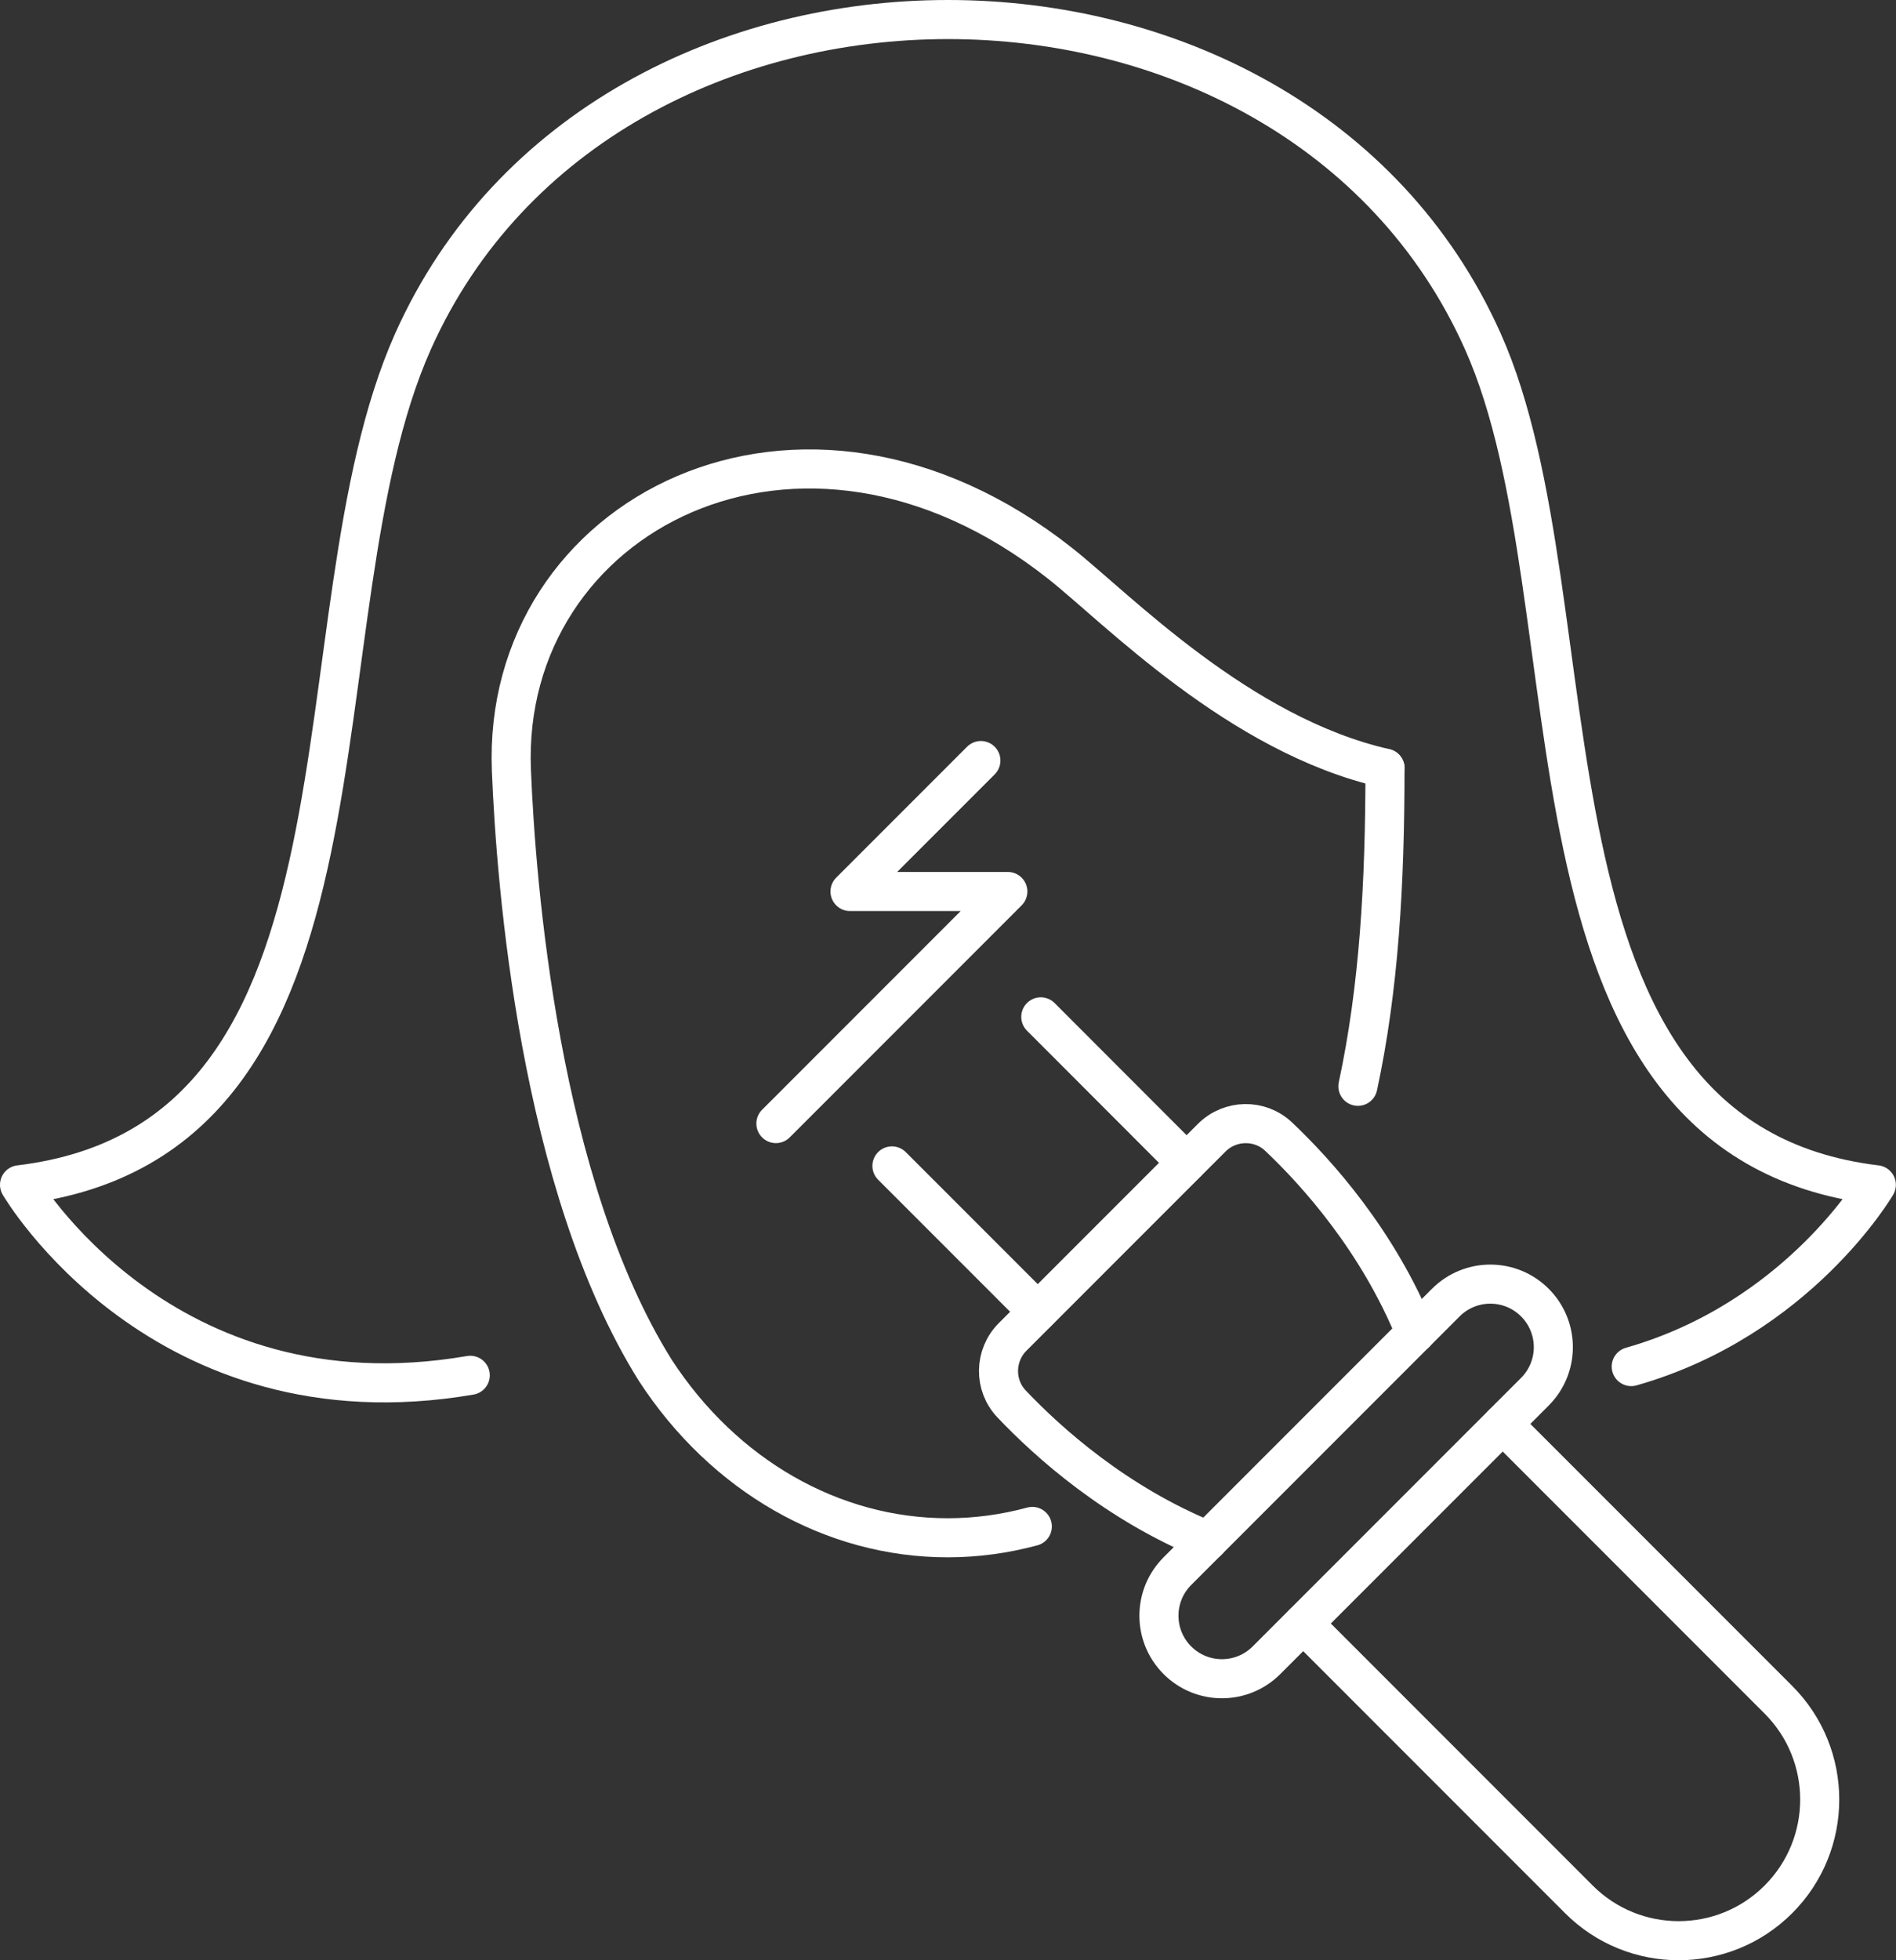
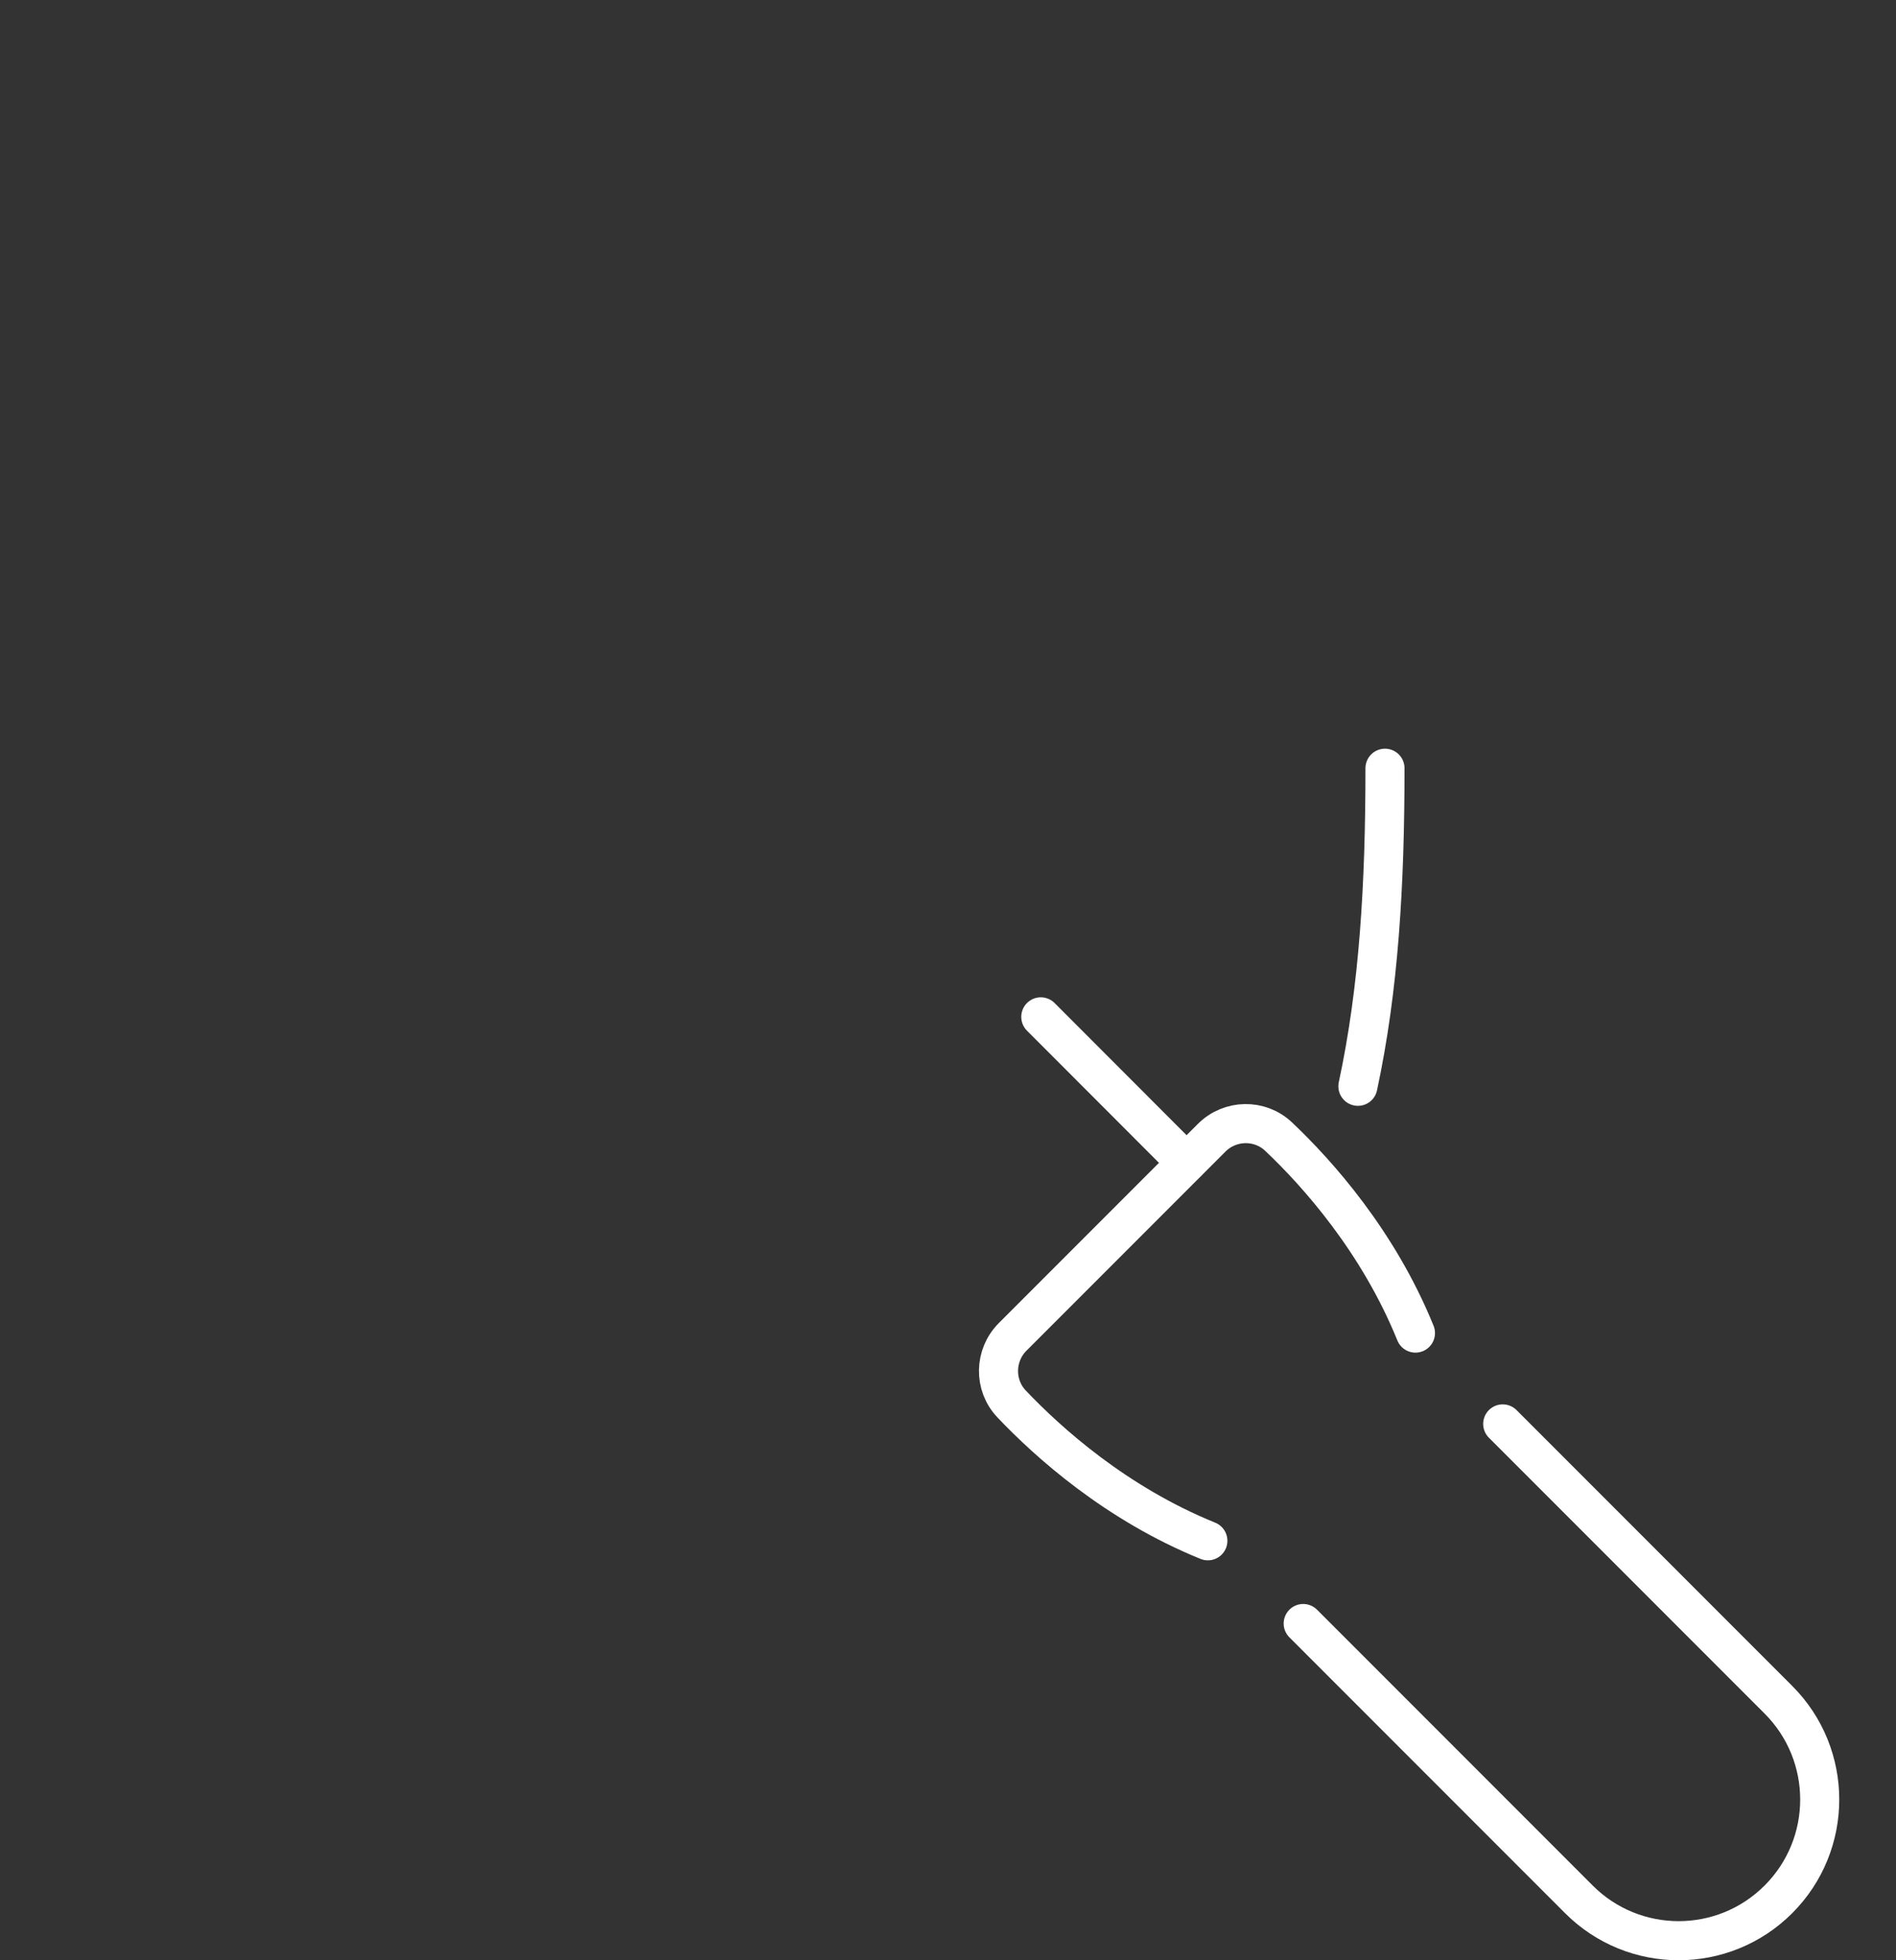
<svg xmlns="http://www.w3.org/2000/svg" viewBox="0 0 145.59 150.44">
  <rect x="0" y="0" width="145.59" height="150.44" fill="#333333" stroke="none" />
  <defs>
    <style>      .cls-1 {        fill: none;        stroke: #fff;        stroke-linecap: round;        stroke-linejoin: round;        stroke-width: 3px;      }    </style>
  </defs>
  <g>
    <g id="Icon_Set">
      <g>
-         <path class="cls-1" d="M36.11,105.55C12.4,109.62,1.5,90.93,1.5,90.93c29.02-3.49,20.73-43.51,30.22-64.74,14.73-32.91,67.41-32.93,82.14,0,9.1,20.33,1.23,61.25,30.22,64.74,0,0-6.01,10.31-18.82,13.95" />
-         <path class="cls-1" d="M79.27,117.15c-2.11.57-4.29.87-6.5.87h0c-8.86,0-17.19-4.77-22.45-12.85h0c-8.93-14.26-10.7-37.42-11.05-46.04-.8-19.59,22.19-31.66,42.15-15.88,4.31,3.4,13.71,13.17,24.94,15.71" />
        <path class="cls-1" d="M106.35,58.96h0c0,8.89-.46,16.87-2.08,24.41" />
        <path class="cls-1" d="M108.69,102.31c-2.86-7.05-7.54-12.27-10.5-15.07-1.45-1.38-3.74-1.33-5.15.08l-7.64,7.64-7.64,7.64c-1.41,1.41-1.46,3.7-.08,5.15,2.81,2.96,8.02,7.64,15.07,10.5" />
        <g>
          <line class="cls-1" x1="91.11" y1="89.24" x2="79.92" y2="78.04" />
-           <line class="cls-1" x1="79.68" y1="100.67" x2="68.49" y2="89.48" />
        </g>
-         <path class="cls-1" d="M90.41,120.58l20.61-20.61c1.89-1.89,4.95-1.89,6.84,0h0c1.89,1.89,1.89,4.95,0,6.84l-20.61,20.61c-1.89,1.89-4.95,1.89-6.84,0h0c-1.89-1.89-1.89-4.95,0-6.84Z" />
        <path class="cls-1" d="M115.39,109.28l21.17,21.17c4.23,4.23,4.23,11.09,0,15.32h0c-4.23,4.23-11.09,4.23-15.32,0l-21.17-21.17" />
-         <polyline class="cls-1" points="75.32 58.37 65.27 68.42 77.39 68.42 59.58 86.23" />
      </g>
    </g>
  </g>
</svg>